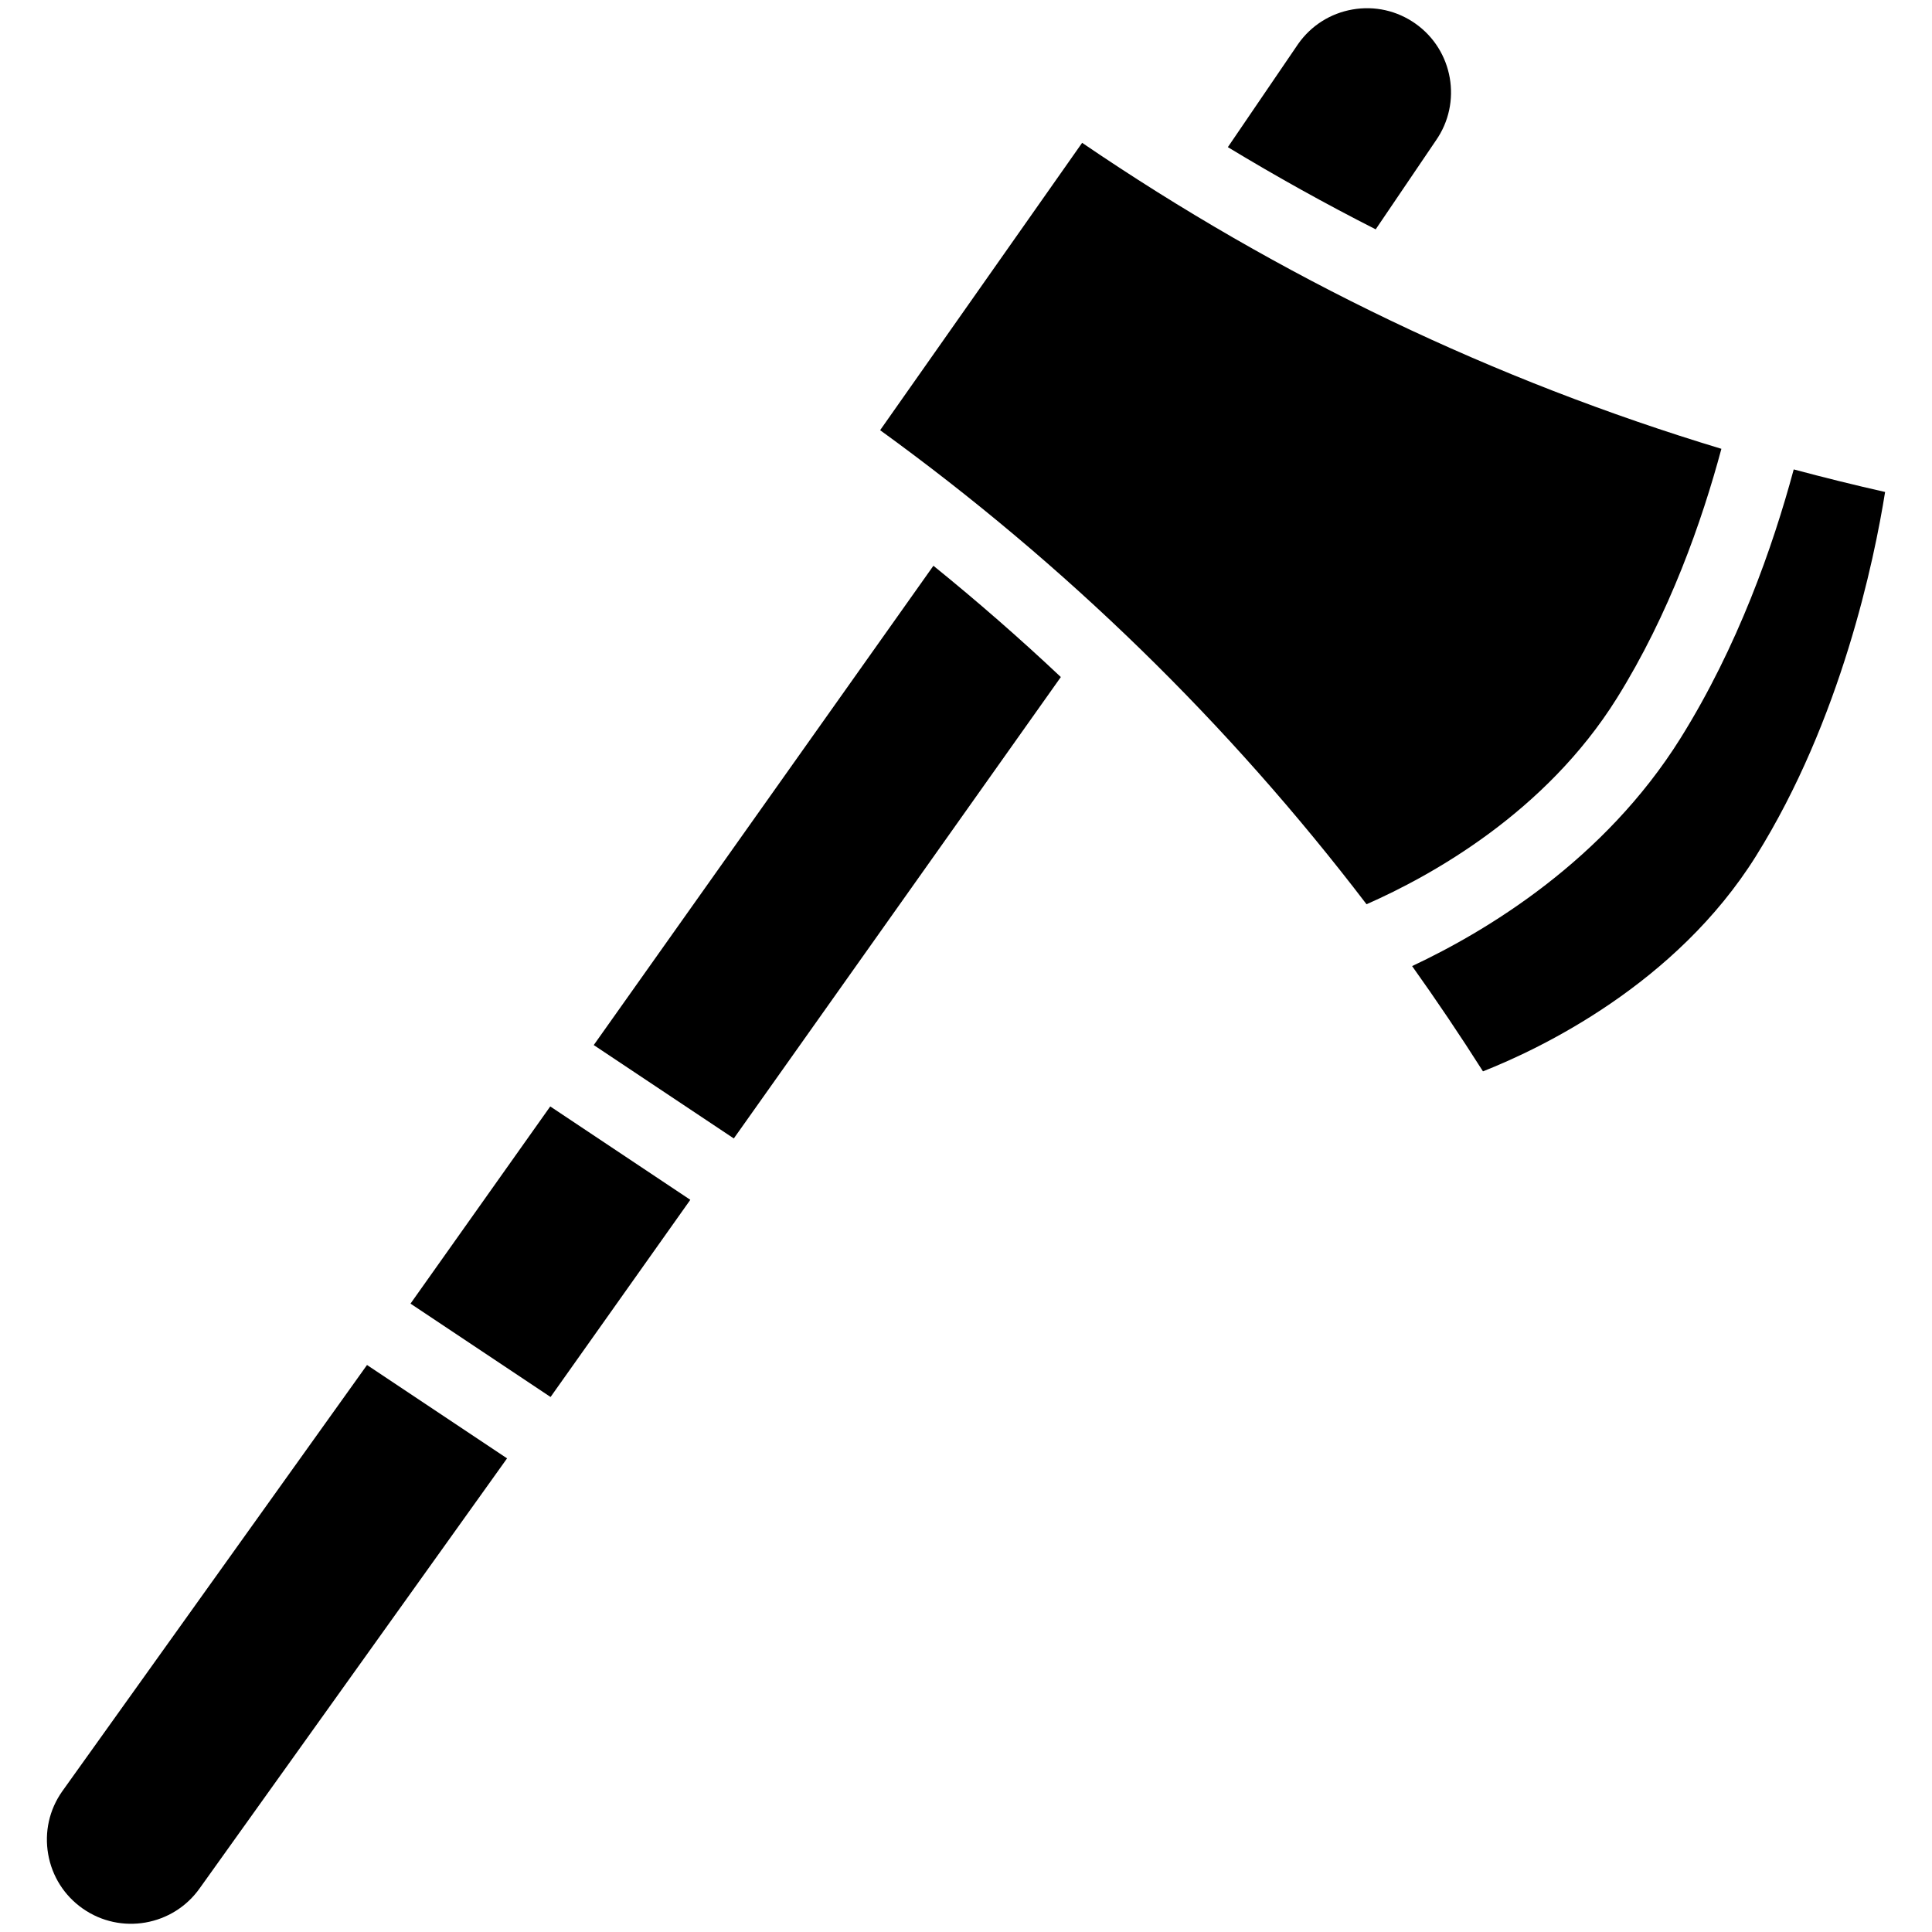
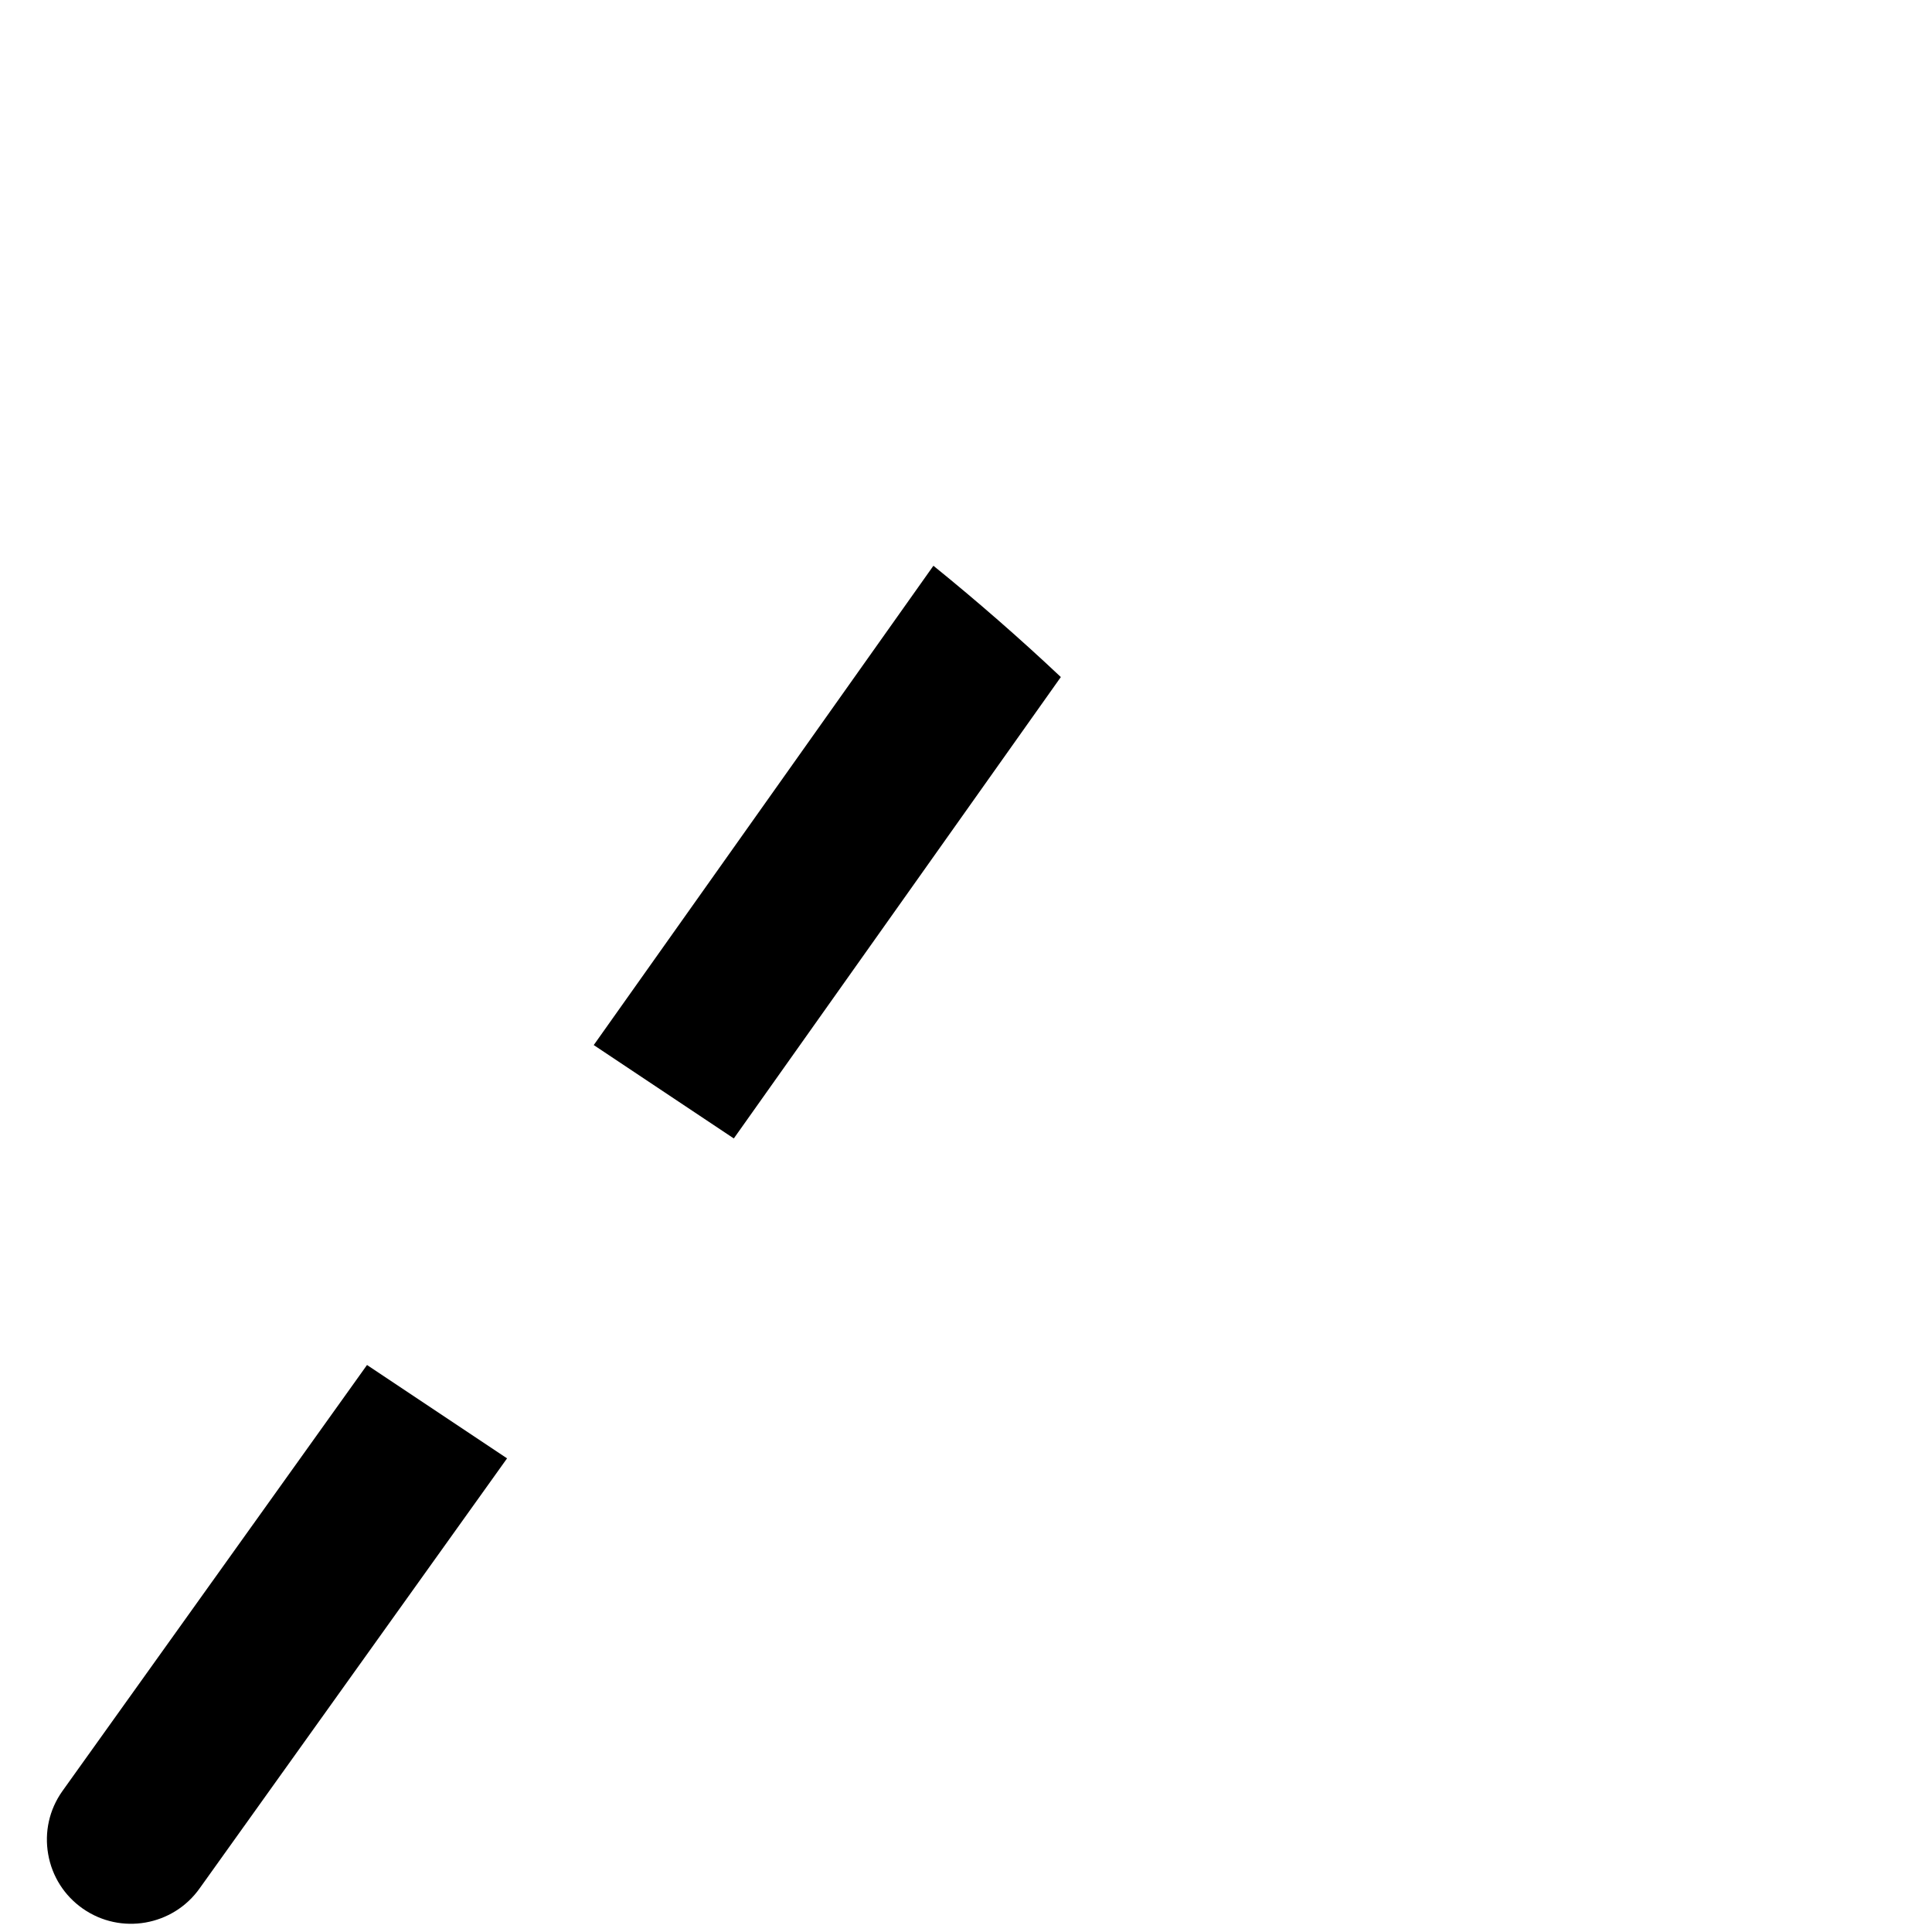
<svg xmlns="http://www.w3.org/2000/svg" fill="#000000" width="800px" height="800px" viewBox="0 0 512 512" version="1.1" xml:space="preserve">
  <g id="Axe">
    <g id="XMLID_1374_">
      <path d="M16.466,474.754c-3.402,4.839-4.724,10.753-3.701,16.617c1.023,5.866,4.269,10.981,9.141,14.406    c10.054,7.067,23.985,4.638,31.054-5.418l81.419-113.879l-37.115-24.743L16.466,474.754z" id="XMLID_1375_" />
-       <path d="M380.491,37.29c7.067-10.055,4.637-23.986-5.418-31.053c-4.87-3.424-10.78-4.746-16.648-3.723    c-5.866,1.024-10.981,4.27-14.404,9.14l-18.627,27.34c12.817,7.766,25.881,15.031,39.178,21.784L380.491,37.29z" id="XMLID_1376_" />
-       <polygon id="XMLID_1377_" points="108.789,345.473 145.905,370.217 182.939,317.965 145.82,293.219   " />
-       <path d="M475.354,124.398c-5.536,20.532-14.844,46.991-30.006,71.249    c-20.207,32.324-51.227,51.038-71.123,60.375c6.488,9.106,12.754,18.402,18.78,27.898c15.111-5.964,51.096-23.048,72.341-57.041    c22.617-36.187,31.362-78.549,34.226-96.499C491.441,128.545,483.371,126.544,475.354,124.398z" id="XMLID_1378_" />
-       <path d="M428.453,185.085c13.983-22.372,22.595-47.007,27.733-66.144    c-60.251-18.217-117.023-45.376-169.41-81.092l-53.532,76.156c49.191,35.64,92.351,77.73,128.9,125.63    C379.433,232.029,409.576,215.281,428.453,185.085z" id="XMLID_1379_" />
-       <path d="M157.345,276.956l37.121,24.747l86.669-122.282c-10.86-10.227-22.12-20.06-33.771-29.491    L157.345,276.956z" id="XMLID_1380_" />
+       <path d="M157.345,276.956l37.121,24.747l86.669-122.282c-10.86-10.227-22.12-20.06-33.771-29.491    L157.345,276.956" id="XMLID_1380_" />
    </g>
  </g>
  <g id="Layer_1" />
</svg>